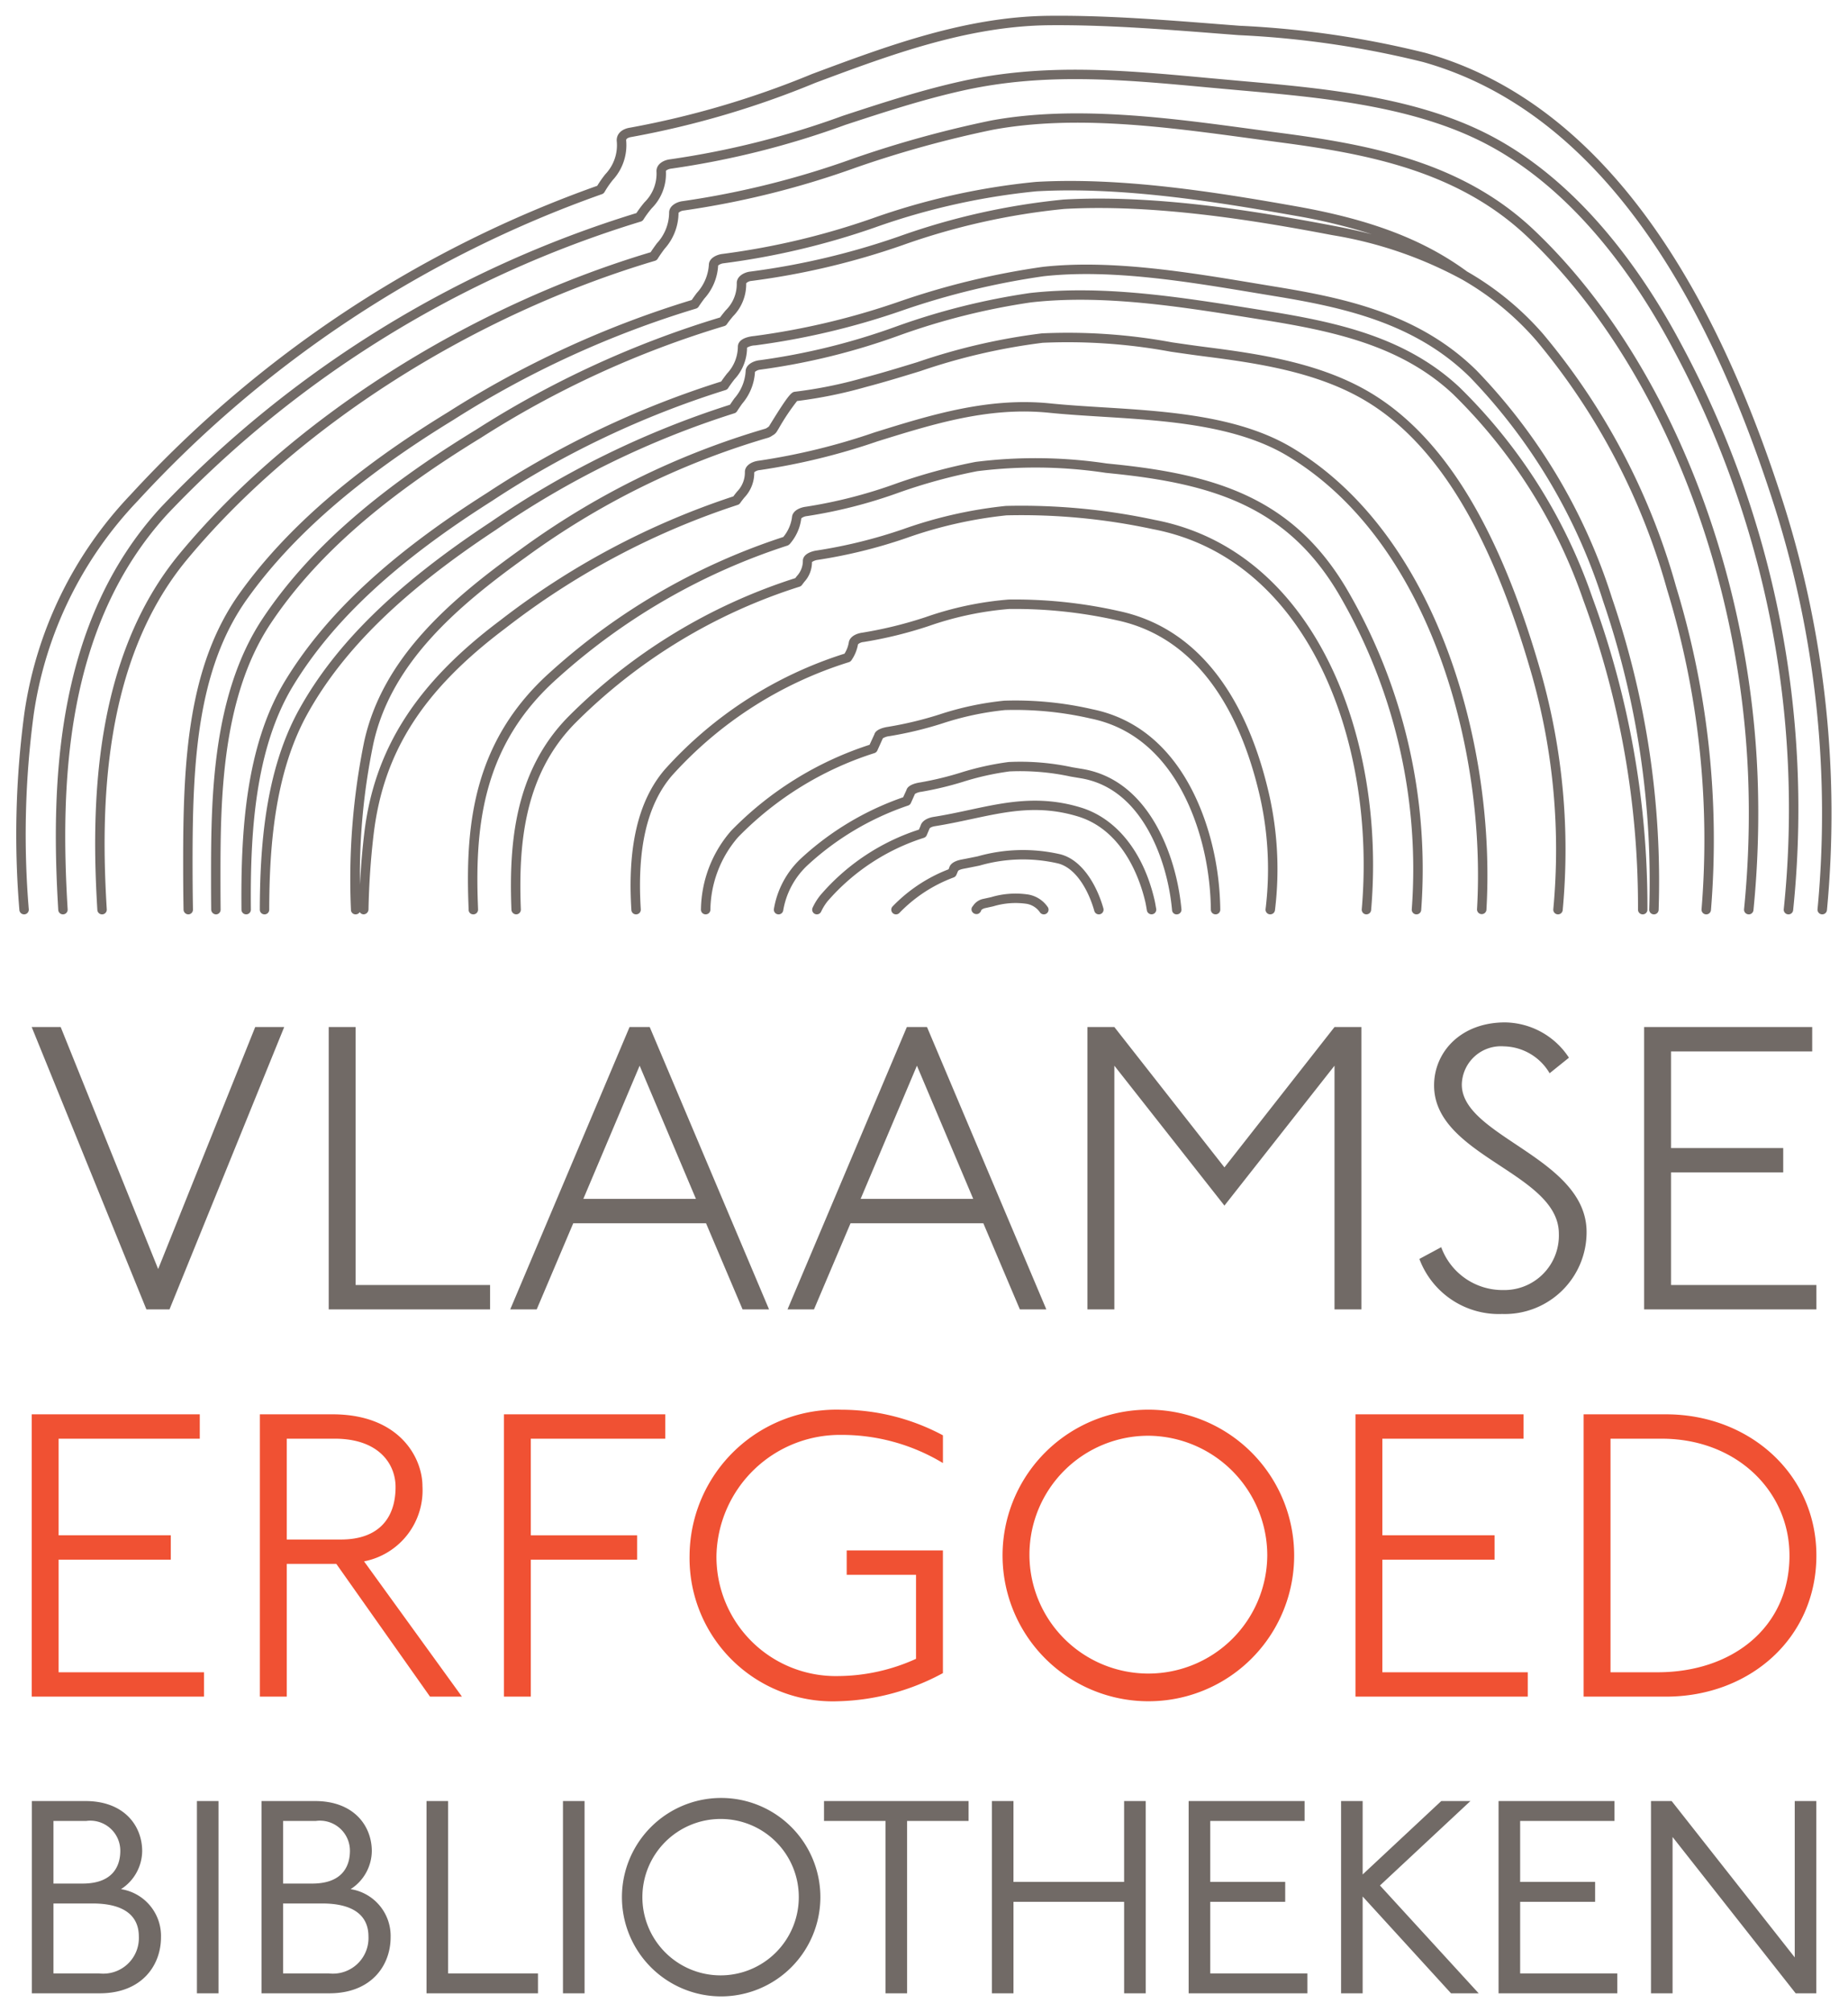
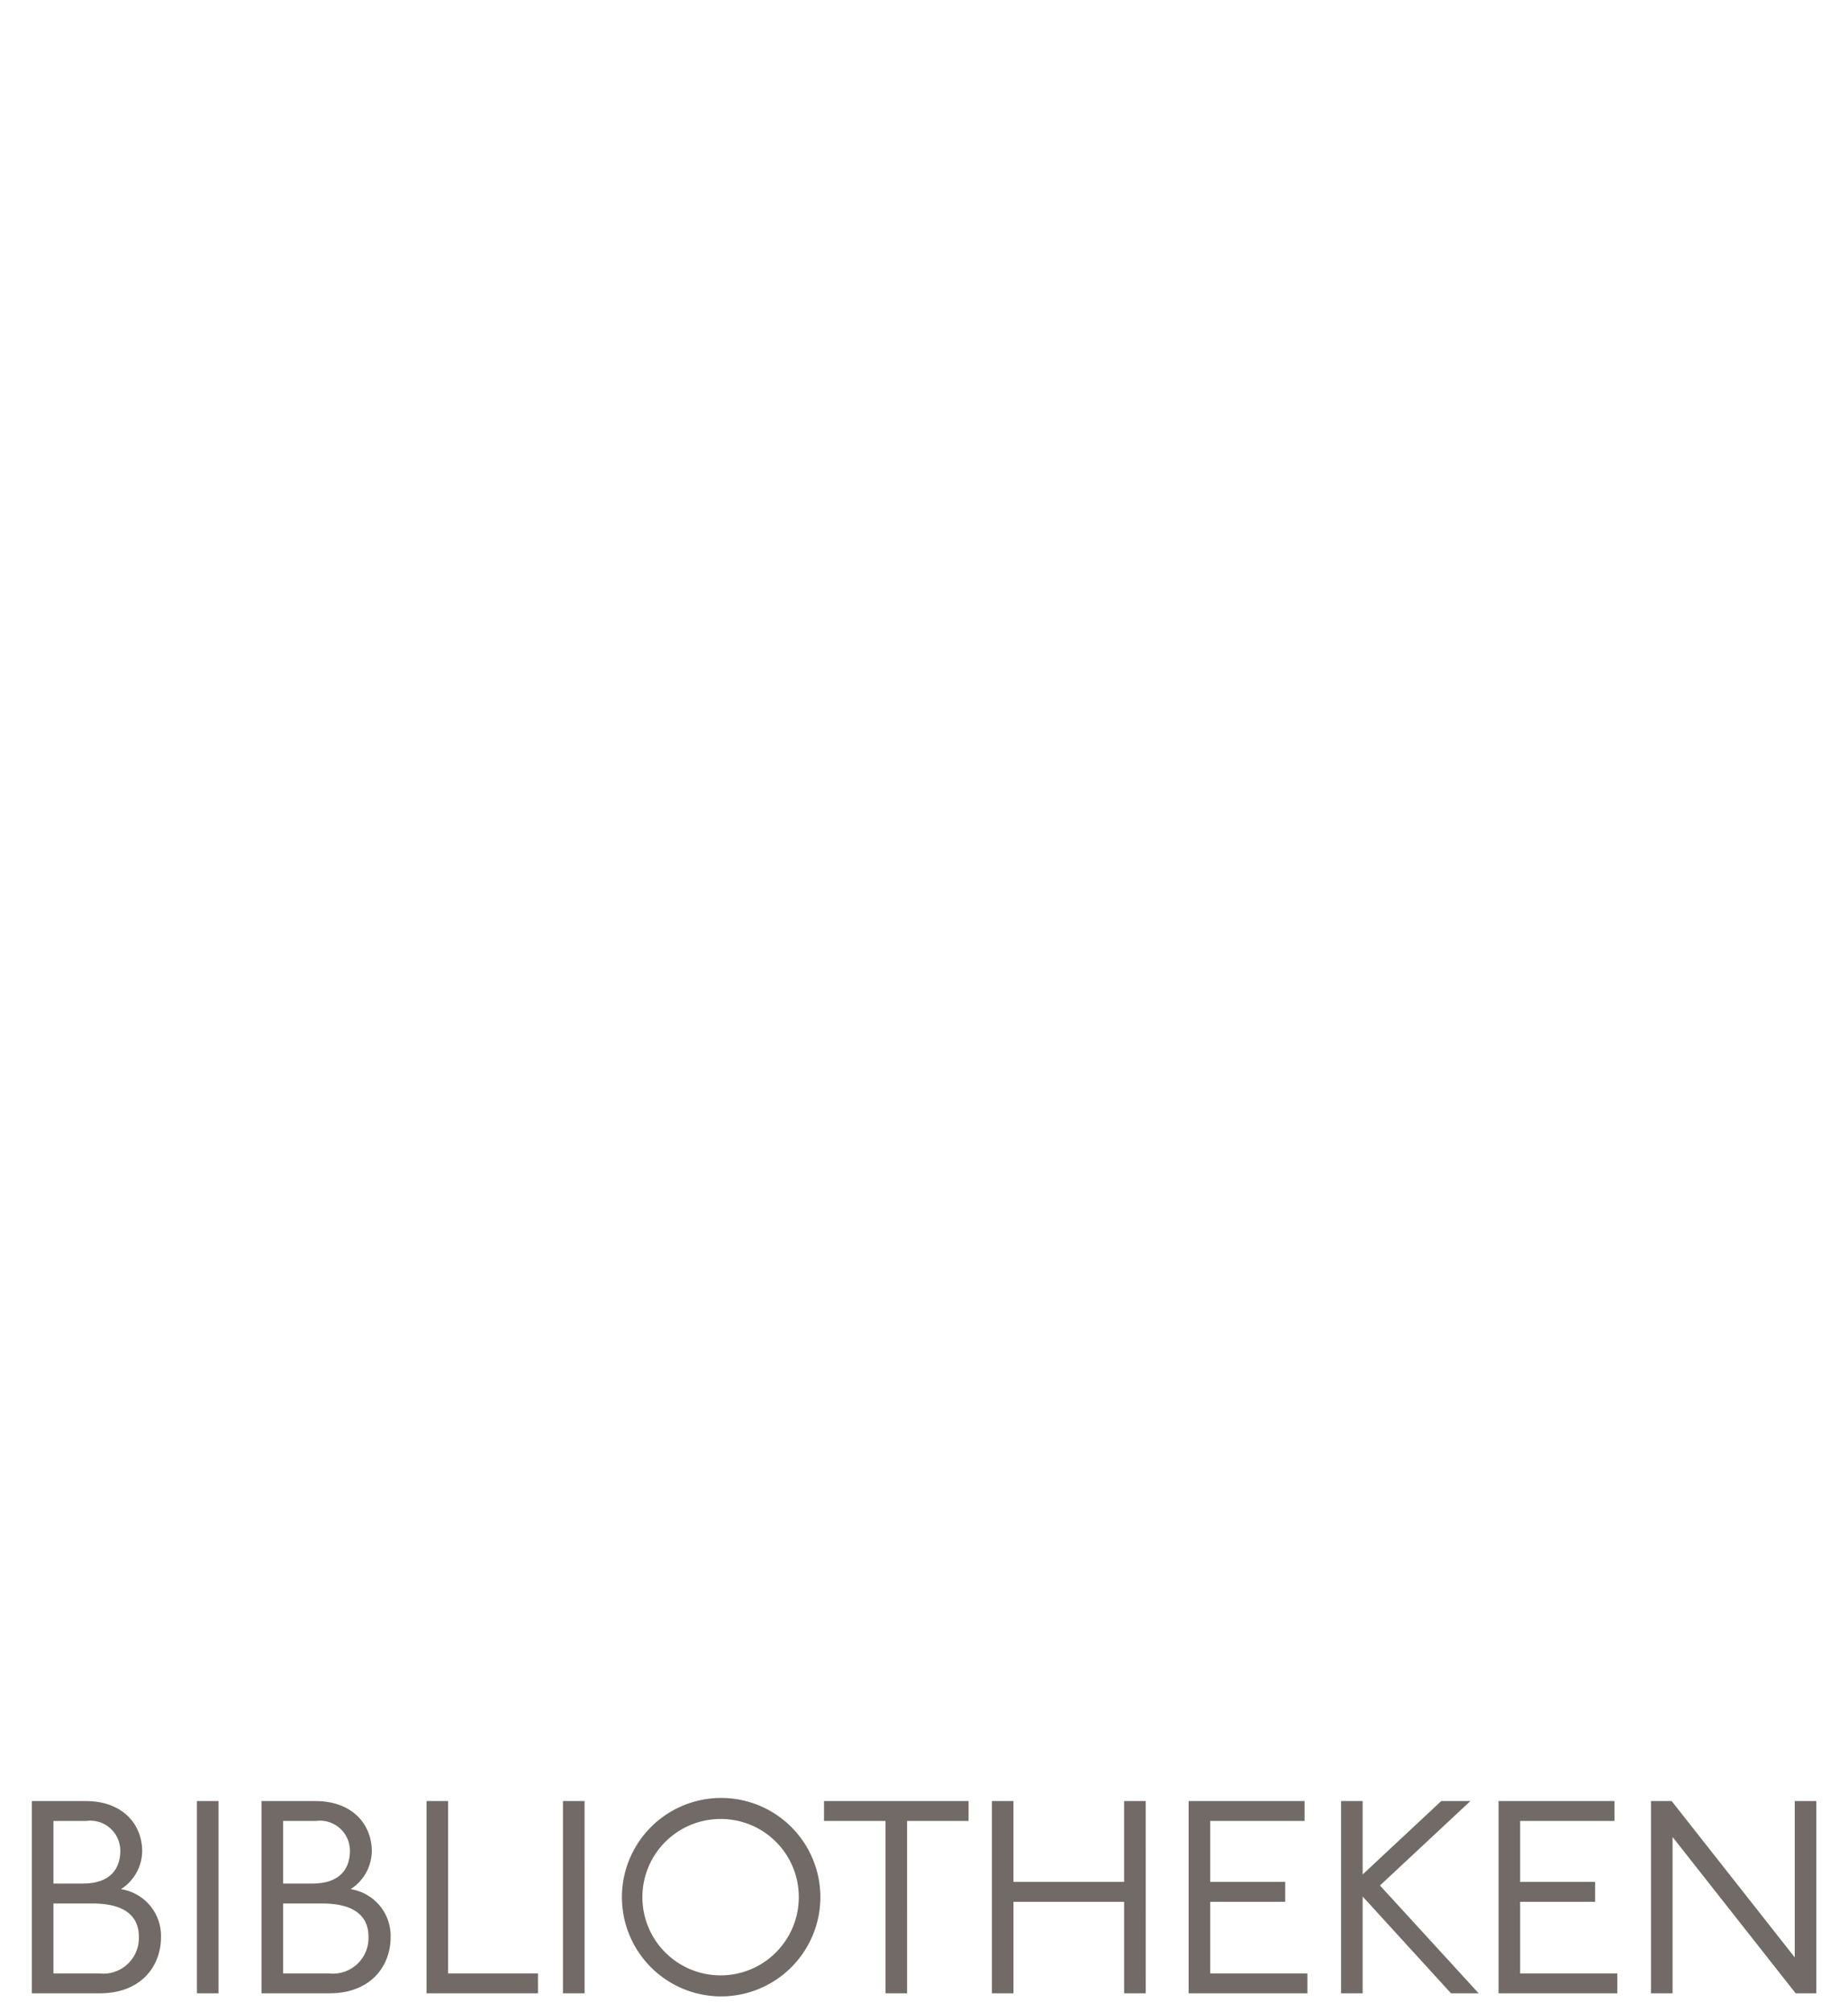
<svg xmlns="http://www.w3.org/2000/svg" id="VEBLogo" viewBox="0 0 127.559 138.898">
  <defs>
    <style>.cls-1{fill:#716a66;}.cls-2{fill:#f05133;}</style>
  </defs>
  <title>Vlaamse Erfgoedbibliotheek (Logo)</title>
  <path id="Bibliotheken" class="cls-1" d="M6.879,137.596H2.2V124.324H5.891c2.71,0,3.923,1.736,3.923,3.458a3.161,3.161,0,0,1-1.462,2.624,3.27,3.27,0,0,1,2.761,3.325C11.112,135.655,9.803,137.596,6.879,137.596Zm-3.189-1.374h3.15a2.456,2.456,0,0,0,2.743-2.549c0-1.49-1.103-2.278-3.189-2.278H3.69Zm0-6.201H5.697c2.269,0,2.607-1.415,2.607-2.259A2.074,2.074,0,0,0,5.949,125.698H3.69Zm11.393,7.575H13.593V124.324h1.49Zm7.646,0h-4.679V124.324h3.691c2.71,0,3.923,1.736,3.923,3.458a3.161,3.161,0,0,1-1.462,2.624,3.27,3.27,0,0,1,2.761,3.325C26.962,135.655,25.652,137.596,22.729,137.596Zm-3.189-1.374h3.15a2.456,2.456,0,0,0,2.743-2.549c0-1.49-1.103-2.278-3.189-2.278h-2.704Zm0-6.201h2.007c2.269,0,2.607-1.415,2.607-2.259a2.074,2.074,0,0,0-2.355-2.064H19.54Zm17.594,7.575H29.442V124.324h1.49v11.898h6.201Zm3.216,0H38.859V124.324h1.49Zm9.428.213a6.849,6.849,0,1,1,6.849-6.85A6.857,6.857,0,0,1,49.778,137.809Zm0-12.247a5.398,5.398,0,1,0,5.359,5.397A5.384,5.384,0,0,0,49.778,125.562Zm12.835,12.034H61.123V125.698H56.878v-1.374H66.857v1.374H62.613Zm16.47,0H77.593V131.279H69.956v6.317H68.465V124.324h1.49V129.905h7.637v-5.581h1.49Zm11.16,0H82.047V124.324H90.049v1.374H83.538v4.207H88.712v1.374H83.538v4.943h6.705Zm11.823,0H100.157l-.037-.041-6.062-6.642v6.683H92.568V124.324h1.49v5.069l5.426-5.069h2.013L95.253,130.153Zm9.568,0h-8.195V124.324H111.44v1.374h-6.511v4.207h5.174v1.374h-5.174v4.943h6.705Zm13.738,0h-1.426l-8.496-10.791v10.791h-1.49V124.324h1.426l8.496,10.791v-10.791h1.49Z" />
-   <path id="Erfgoed" class="cls-2" d="M14.08,117.117v-1.682H4.046v-7.772h7.743v-1.682H4.046v-6.67h9.744V97.629H2.19v19.488Zm17.806,0-6.757-9.338a4.99,4.99,0,0,0,4.031-5.191c0-1.942-1.566-4.959-6.206-4.959h-5.017v19.488h1.856v-9.164h3.422l6.467,9.164Zm-4.582-14.471c0,2.175-1.189,3.625-3.77,3.625h-3.741v-6.96h3.306c3.045,0,4.205,1.739,4.205,3.335Zm18.615-3.335V97.629H34.783v19.488h1.856v-9.454h7.337v-1.682h-7.337v-6.67Zm19.166,16.182v-8.468h-6.641v1.682h4.785v5.8a13.134,13.134,0,0,1-5.365,1.189,8.233,8.233,0,0,1-8.41-8.323,8.523,8.523,0,0,1,8.613-8.323,13.501,13.501,0,0,1,7.019,1.943v-1.914a14.91,14.91,0,0,0-7.019-1.768,10.144,10.144,0,0,0-10.469,10.062,9.884,9.884,0,0,0,10.266,10.063,15.945,15.945,0,0,0,7.221-1.943Zm24.245-8.12a10.064,10.064,0,1,0-10.064,10.063,10.05,10.05,0,0,0,10.064-10.063Zm-1.856,0a8.208,8.208,0,1,1-8.208-8.265,8.268,8.268,0,0,1,8.208,8.265Zm17.98,9.744v-1.682H95.418v-7.772h7.744v-1.682H95.418v-6.67h9.745V97.629H93.562v19.488Zm19.923-9.744c0-5.626-4.641-9.744-10.382-9.744h-5.685v19.488h5.685c5.77,0,10.382-4.031,10.382-9.744Zm-1.857,0c0,4.959-3.944,8.062-9.105,8.062H111.166V99.312h3.537c5.162,0,8.816,3.625,8.816,8.062Z" />
-   <path id="Vlaamse" class="cls-1" d="M19.617,70.896h-2.001L10.917,87.601l-6.728-16.705h-2.001l7.917,19.489h1.595l7.917-19.489Zm14.21,19.489V88.703h-9.28V70.896h-1.857V90.385Zm19.256,0-8.236-19.489h-1.392l-8.236,19.489h1.827l2.523-5.946h9.164l2.523,5.946Zm-5.046-7.628h-7.772l3.886-9.193,3.886,9.193Zm24.186,7.628-8.236-19.489h-1.392l-8.236,19.489h1.827l2.523-5.946h9.165l2.522,5.946Zm-5.046-7.628h-7.772l3.886-9.193,3.886,9.193Zm26.794,7.628V70.896h-1.856l-7.598,9.687L76.919,70.896h-1.857V90.385H76.919V73.564l7.598,9.657,7.598-9.657V90.385Zm15.544-5.336c0-5.134-8.613-6.584-8.613-10.181a2.7,2.7,0,0,1,2.9-2.639,3.746,3.746,0,0,1,3.161,1.856l1.334-1.073a5.355,5.355,0,0,0-4.408-2.437c-3.074,0-4.901,2.06-4.901,4.351,0,4.9,8.613,6.032,8.613,10.238a3.762,3.762,0,0,1-3.856,3.886,4.497,4.497,0,0,1-4.264-2.958l-1.508.811a5.854,5.854,0,0,0,5.713,3.8,5.647,5.647,0,0,0,5.829-5.655Zm15.863,5.336V88.703h-10.034V80.93h7.743V79.249h-7.743V72.578h9.744V70.896h-11.601V90.385Z" />
-   <path id="Ringen" class="cls-1" d="M75.85,63.119a.325.325,0,0,1-.314-.237c-.387-1.381-1.251-2.968-2.514-3.282a10.785,10.785,0,0,0-5.409.151c-.338.069-.691.141-1.065.212-.369.068-.418.157-.418.157l-.116.274a.327.327,0,0,1-.182.173,10.079,10.079,0,0,0-3.75,2.452.325.325,0,0,1-.471-.449,10.705,10.705,0,0,1,3.861-2.562l.045-.102c.109-.434.712-.546.91-.583.37-.07.72-.142,1.056-.21a11.469,11.469,0,0,1,5.695-.145c1.534.381,2.548,2.181,2.984,3.738a.326.326,0,0,1-.226.401.336.336,0,0,1-.088.012Zm-19.464,0a.325.325,0,0,1-.294-.463,4.134,4.134,0,0,1,.523-.847,15.056,15.056,0,0,1,6.814-4.542l.111-.259c.08-.305.409-.54.911-.62.856-.136,1.674-.311,2.466-.481,2.476-.532,4.814-1.034,7.662-.173,2.478.748,4.342,3.077,5.113,6.388.032.14.057.279.08.418l.035.194a.326.326,0,0,1-.641.119l-.035-.204c-.022-.127-.044-.254-.073-.382-.339-1.456-1.474-4.947-4.667-5.912-2.688-.812-4.844-.349-7.338.186-.8.171-1.627.349-2.501.487-.221.035-.378.11-.4.192l-.183.433a.324.324,0,0,1-.193.18,14.698,14.698,0,0,0-6.656,4.383,3.513,3.513,0,0,0-.441.715.325.325,0,0,1-.294.187Zm-2.645,0a.325.325,0,0,1-.319-.39,6.166,6.166,0,0,1,1.831-3.438,20.028,20.028,0,0,1,7.087-4.256l.228-.498c.091-.343.625-.479.935-.525a22.192,22.192,0,0,0,2.772-.666,19.641,19.641,0,0,1,3.34-.744,16.986,16.986,0,0,1,4.4.362l.67.112c4.432.719,6.019,5.454,6.495,7.456a15.971,15.971,0,0,1,.37,2.232.325.325,0,0,1-.294.354.314.314,0,0,1-.354-.293,15.161,15.161,0,0,0-.354-2.142c-.446-1.875-1.921-6.308-5.966-6.964l-.676-.113a16.445,16.445,0,0,0-4.223-.356,19.043,19.043,0,0,0-3.228.723,22.872,22.872,0,0,1-2.854.683,1.069,1.069,0,0,0-.444.146l-.282.63a.325.325,0,0,1-.191.173,19.396,19.396,0,0,0-6.987,4.163,5.54,5.54,0,0,0-1.637,3.091.326.326,0,0,1-.318.261Zm33.939,0a.299.299,0,0,1-.041-.003.326.326,0,0,1-.282-.363,22.724,22.724,0,0,0-.524-8.328c-1.14-4.603-3.76-10.354-9.771-11.614a32.168,32.168,0,0,0-7.412-.773,22.267,22.267,0,0,0-5.546,1.178,28.761,28.761,0,0,1-4.493,1.102.668.668,0,0,0-.386.156,2.781,2.781,0,0,1-.46,1.112.33.33,0,0,1-.168.123A27.349,27.349,0,0,0,46.377,53.545c-1.709,1.999-2.412,5.017-2.147,9.228a.325.325,0,0,1-.304.345.319.319,0,0,1-.345-.304c-.275-4.388.478-7.559,2.303-9.692a27.989,27.989,0,0,1,12.408-7.999,2.117,2.117,0,0,0,.294-.76c.055-.42.522-.636.939-.691a28.279,28.279,0,0,0,4.391-1.08,22.763,22.763,0,0,1,5.71-1.206,32.619,32.619,0,0,1,7.57.787c6.343,1.329,9.085,7.31,10.269,12.094a23.374,23.374,0,0,1,.54,8.565.326.326,0,0,1-.323.285Zm33.028,0-.032-.002a.326.326,0,0,1-.292-.356,66.635,66.635,0,0,0,.282-9.149c-.571-14.633-6.413-28.917-15.247-37.278-4.819-4.562-11.089-5.718-17.098-6.511l-1.929-.26c-5.982-.812-12.169-1.652-17.861-.606a74.917,74.917,0,0,0-9.419,2.6,60.424,60.424,0,0,1-11.916,2.975.598.598,0,0,0-.36.16,3.749,3.749,0,0,1-.968,2.489c-.158.215-.32.436-.469.678a.326.326,0,0,1-.184.142c-12.624,3.753-24.698,11.459-32.295,20.612-5.865,7.066-5.977,17.173-5.55,24.161a.325.325,0,0,1-.65.04c-.434-7.098-.314-17.373,5.698-24.617,7.653-9.22,19.793-16.984,32.493-20.785.139-.216.287-.418.431-.616a3.151,3.151,0,0,0,.845-2.096c-.016-.518.567-.774.938-.815a59.935,59.935,0,0,0,11.787-2.947,75.382,75.382,0,0,1,9.503-2.62c5.797-1.065,12.315-.18,18.065.601l1.928.259c6.114.807,12.498,1.987,17.459,6.684,8.952,8.474,14.873,22.93,15.45,37.726a67.472,67.472,0,0,1-.284,9.239.326.326,0,0,1-.324.293Zm5.072,0-.031-.002a.326.326,0,0,1-.293-.355,70.122,70.122,0,0,0-2.917-27.634C117.013,17.641,108.832,7.263,98.226,4.281a65.002,65.002,0,0,0-12.721-1.855l-1.537-.119c-3.803-.296-7.744-.601-11.562-.565-5.632.057-10.968,2.05-16.129,3.977a62.371,62.371,0,0,1-12.688,3.737c-.064.009-.379.064-.368.233a3.554,3.554,0,0,1-.924,2.738,6.564,6.564,0,0,0-.566.825.327.327,0,0,1-.18.15A79.49,79.49,0,0,0,9.505,34.577a26.929,26.929,0,0,0-7.174,14.709,62.39,62.39,0,0,0-.344,13.486.325.325,0,1,1-.649.043,62.979,62.979,0,0,1,.35-13.625,27.555,27.555,0,0,1,7.336-15.052,80.202,80.202,0,0,1,32.2-21.312,7.835,7.835,0,0,1,.556-.795,2.903,2.903,0,0,0,.791-2.299c-.031-.473.332-.834.924-.92a61.917,61.917,0,0,0,12.554-3.703c5.213-1.947,10.604-3.96,16.351-4.018,3.864-.039,7.804.269,11.619.567l1.535.119a65.509,65.509,0,0,1,12.848,1.877c10.831,3.044,19.161,13.567,24.76,31.277a70.803,70.803,0,0,1,2.944,27.893.326.326,0,0,1-.324.294Zm-2.332,0a.319.319,0,0,1-.037-.002.326.326,0,0,1-.286-.361,67.052,67.052,0,0,0-7.636-38.666c-2.55-4.809-6.932-11.206-13.328-14.367-4.975-2.461-11.168-3.009-16.632-3.493l-2.217-.201c-5.729-.533-11.137-1.037-16.785.208-2.778.613-5.516,1.51-8.163,2.378a59.497,59.497,0,0,1-12.025,3.025c-.202.022-.378.123-.376.172a3.366,3.366,0,0,1-.972,2.56,6.733,6.733,0,0,0-.575.78.33.33,0,0,1-.185.143A75.341,75.341,0,0,0,11.588,35.456c-7.125,7.749-7.44,18.67-6.918,27.318a.325.325,0,1,1-.649.039c-.529-8.777-.202-19.869,7.089-27.798a76.039,76.039,0,0,1,32.819-20.306,8.046,8.046,0,0,1,.559-.747,2.762,2.762,0,0,0,.826-2.13c-.014-.502.486-.786.956-.837A59.004,59.004,0,0,0,58.163,7.998c2.663-.873,5.415-1.775,8.225-2.395,5.748-1.267,11.206-.758,16.985-.221l2.215.201c5.521.489,11.778,1.042,16.863,3.558,6.551,3.238,11.019,9.751,13.613,14.645a67.709,67.709,0,0,1,7.708,39.046.326.326,0,0,1-.323.288Zm-15.907,0-.028-.001a.326.326,0,0,1-.296-.353,44.276,44.276,0,0,0-1.45-16.066c-2.904-10.213-6.853-16.543-12.07-19.35-3.154-1.698-6.902-2.282-10.471-2.736-.787-.1-1.595-.217-2.412-.335a39.013,39.013,0,0,0-8.84-.616,41.98,41.98,0,0,0-8.45,1.957c-1.221.374-2.483.761-3.752,1.094a31.434,31.434,0,0,1-4.753.969,15.277,15.277,0,0,0-1.277,1.912l-.133.214a.769.769,0,0,1-.291.254.997.997,0,0,1-.366.174A53.948,53.948,0,0,0,36.272,38.48c-4.739,3.398-9.291,7.308-10.502,12.866a44.623,44.623,0,0,0-.924,9.71c.062-1.204.161-2.39.298-3.542.691-5.802,3.578-10.328,9.362-14.674a53.625,53.625,0,0,1,16.115-8.576c.085-.118.17-.224.252-.326a1.886,1.886,0,0,0,.543-1.366c.009-.456.492-.716.966-.771a44.533,44.533,0,0,0,7.981-1.952c3.85-1.199,7.823-2.438,12.117-2.003,1.162.118,2.382.193,3.672.273,4.385.271,9.354.579,13.047,2.792,10.136,6.077,14.053,20.796,13.402,31.901a.326.326,0,0,1-.65-.038c.64-10.915-3.183-25.367-13.086-31.305-3.557-2.132-8.442-2.434-12.753-2.701-1.297-.081-2.522-.156-3.698-.275-4.148-.42-7.895.744-11.857,1.977A45.054,45.054,0,0,1,52.457,32.448a.693.693,0,0,0-.395.153,2.466,2.466,0,0,1-.683,1.746c-.093.116-.191.238-.288.379a.328.328,0,0,1-.173.127A52.884,52.884,0,0,0,34.896,43.361c-5.706,4.288-8.429,8.543-9.106,14.23-.2,1.679-.32,3.432-.355,5.208a.353.353,0,0,1-.332.319.326.326,0,0,1-.273-.159.326.326,0,0,1-.27.159.315.315,0,0,1-.335-.316,47.52,47.52,0,0,1,.909-11.596c1.258-5.772,5.915-9.782,10.759-13.256a54.597,54.597,0,0,1,16.887-8.344.485.485,0,0,0,.182-.088l.106-.071.121-.196c1.281-2.08,1.46-2.188,1.689-2.211a30.417,30.417,0,0,0,4.729-.959c1.256-.33,2.512-.714,3.727-1.086a42.486,42.486,0,0,1,8.582-1.983,39.493,39.493,0,0,1,8.991.621c.814.118,1.617.234,2.401.334,3.629.461,7.444,1.058,10.697,2.808,5.381,2.896,9.433,9.354,12.387,19.746a44.911,44.911,0,0,1,1.474,16.302.325.325,0,0,1-.324.296Zm-13.222,0-.028-.001a.326.326,0,0,1-.296-.353c.999-11.487-3.633-24.188-14.42-26.238a43.068,43.068,0,0,0-10.1-.953,29.947,29.947,0,0,0-6.912,1.566,35.022,35.022,0,0,1-6.107,1.507.936.936,0,0,0-.409.149,2.012,2.012,0,0,1-.532,1.373l-.159.21a.327.327,0,0,1-.166.119,38.094,38.094,0,0,0-15.489,9.421c-3.596,3.646-3.913,8.548-3.749,12.862a.326.326,0,0,1-.313.337.339.339,0,0,1-.337-.313c-.169-4.453.166-9.521,3.937-13.344a38.756,38.756,0,0,1,15.658-9.554l.104-.138a1.54,1.54,0,0,0,.417-1.077c.036-.575.921-.687.959-.692a34.531,34.531,0,0,0,5.992-1.482,30.417,30.417,0,0,1,7.062-1.595,43.798,43.798,0,0,1,10.264.963c11.167,2.122,15.972,15.156,14.947,26.934a.325.325,0,0,1-.324.297Zm-22.268,0a.326.326,0,0,1-.261-.13,1.405,1.405,0,0,0-.906-.596,5.318,5.318,0,0,0-2.321.169l-.548.121a.605.605,0,0,0-.275.13.398.398,0,0,1-.206.261.351.351,0,0,1-.445-.166.312.312,0,0,1,.064-.361,1.105,1.105,0,0,1,.731-.501l.535-.118a5.886,5.886,0,0,1,2.573-.177,2.051,2.051,0,0,1,1.32.848.325.325,0,0,1-.261.52Zm-23.342,0-.024-.001a.326.326,0,0,1-.301-.348,8.431,8.431,0,0,1,2.087-5.426,23.384,23.384,0,0,1,9.552-5.932l.33-.718c.095-.358.689-.485.94-.521a25.172,25.172,0,0,0,3.54-.85,20.943,20.943,0,0,1,4.484-.956,23.58,23.58,0,0,1,6.084.592c6.083,1.238,7.942,7.57,8.46,10.235a20.063,20.063,0,0,1,.369,3.595.325.325,0,0,1-.321.329h-.003a.326.326,0,0,1-.326-.322,19.488,19.488,0,0,0-.357-3.478c-.492-2.537-2.252-8.562-7.95-9.721a23.255,23.255,0,0,0-5.912-.581,20.442,20.442,0,0,0-4.345.931,25.684,25.684,0,0,1-3.632.87,1.112,1.112,0,0,0-.445.147l-.382.848a.328.328,0,0,1-.194.173,22.768,22.768,0,0,0-9.419,5.807,7.813,7.813,0,0,0-1.909,5.024.326.326,0,0,1-.324.302Zm69.065,0-.028-.001a.326.326,0,0,1-.296-.353,59.158,59.158,0,0,0-2.386-22.087,46.007,46.007,0,0,0-9.033-17.187,19.769,19.769,0,0,0-5.106-4.194l-.008-.004a28.261,28.261,0,0,0-8.927-3.057l-.236-.044c-5.289-1.006-12.148-2.114-18.296-1.768a46.971,46.971,0,0,0-11.163,2.501,51.752,51.752,0,0,1-10.433,2.468.568.568,0,0,0-.356.161,3.16,3.16,0,0,1-.914,2.285c-.137.166-.28.339-.419.541a.327.327,0,0,1-.18.129,66.728,66.728,0,0,0-16.799,7.714c-6.857,4.192-11.462,8.257-14.495,12.794-3.482,5.211-3.481,12.459-3.481,17.751q0,1.002.01,2.024a.325.325,0,0,1-.322.329.348.348,0,0,1-.329-.322c-.007-.683-.01-1.361-.01-2.031-.001-5.375-.003-12.738,3.59-18.113,3.086-4.618,7.756-8.745,14.696-12.988a67.505,67.505,0,0,1,16.851-7.753c.129-.178.259-.336.385-.489a2.54,2.54,0,0,0,.766-1.883c.004-.514.581-.761.944-.796a51.267,51.267,0,0,0,10.301-2.442,47.455,47.455,0,0,1,11.319-2.529c6.214-.353,13.129.766,18.456,1.779l.237.044c.91.174,1.77.365,2.585.573a39.679,39.679,0,0,0-5.338-1.286c-5.559-.985-11.979-2.007-17.819-1.679A46.981,46.981,0,0,0,60.377,15.707a51.761,51.761,0,0,1-10.431,2.468.716.716,0,0,0-.376.153,3.71,3.71,0,0,1-.955,2.286c-.131.178-.264.36-.391.554a.325.325,0,0,1-.184.135,67.582,67.582,0,0,0-16.763,7.694c-6.438,3.937-11.085,7.969-14.204,12.328-3.494,4.883-3.782,11.387-3.781,18.184,0,1.077.007,2.173.027,3.279a.325.325,0,0,1-.319.331.336.336,0,0,1-.331-.319c-.02-1.11-.027-2.21-.027-3.291-.001-6.906.296-13.523,3.902-18.562,3.172-4.431,7.88-8.521,14.393-12.504a68.421,68.421,0,0,1,16.81-7.733c.113-.167.229-.325.344-.481a3.185,3.185,0,0,0,.839-1.946c.003-.484.587-.721.955-.756a51.291,51.291,0,0,0,10.299-2.442,47.435,47.435,0,0,1,11.322-2.529c5.912-.337,12.374.696,17.97,1.688,5.154.913,8.79,2.3,11.785,4.496a20.378,20.378,0,0,1,5.261,4.323,46.65,46.65,0,0,1,9.167,17.427,59.811,59.811,0,0,1,2.411,22.332.325.325,0,0,1-.324.297Zm-20.002,0-.026-.001a.326.326,0,0,1-.298-.351,37.619,37.619,0,0,0-5.09-21.844c-3.513-5.887-8.53-7.512-15.489-8.227l-.557-.058a32.33,32.33,0,0,0-8.86-.112,37.98,37.98,0,0,0-5.402,1.476,33.624,33.624,0,0,1-6.356,1.625.733.733,0,0,0-.385.153,3.27,3.27,0,0,1-.734,1.7.536.536,0,0,1-.207.177,43.802,43.802,0,0,0-15.889,9.168c-5.142,4.565-5.681,10.139-5.497,15.481l.017.475a.326.326,0,0,1-.314.337.314.314,0,0,1-.337-.314l-.017-.477c-.189-5.5.372-11.246,5.716-15.989a44.493,44.493,0,0,1,16.02-9.27,2.698,2.698,0,0,0,.6-1.357c.033-.49.612-.689.949-.73a33.154,33.154,0,0,0,6.232-1.598,38.48,38.48,0,0,1,5.496-1.499,33.26,33.26,0,0,1,9.037.107l.556.057c7.159.735,12.33,2.42,15.982,8.541a38.28,38.28,0,0,1,5.18,22.23.325.325,0,0,1-.324.299Zm16.392,0h-.012a.326.326,0,0,1-.314-.337,59.746,59.746,0,0,0-3.18-21.277,39.28,39.28,0,0,0-9.182-15.456c-3.803-3.762-8.77-4.836-13.531-5.614l-1.394-.231c-4.638-.77-9.893-1.645-14.513-1.135a52.56,52.56,0,0,0-9.74,2.358,51.394,51.394,0,0,1-10.173,2.415,1.158,1.158,0,0,0-.56.156,3.216,3.216,0,0,1-.871,2.19c-.142.185-.29.378-.432.601a.322.322,0,0,1-.183.137,63.867,63.867,0,0,0-16.13,7.661c-6.598,4.182-10.95,8.224-13.697,12.721-2.676,4.382-2.985,10.286-2.935,15.482a.325.325,0,1,1-.65.006c-.051-5.289.268-11.305,3.029-15.827,2.801-4.585,7.219-8.694,13.904-12.932a64.667,64.667,0,0,1,16.181-7.701c.131-.196.266-.373.395-.542a2.738,2.738,0,0,0,.755-1.855c.002-.409.404-.674,1.131-.744a50.914,50.914,0,0,0,10.043-2.389,53.035,53.035,0,0,1,9.861-2.383c4.712-.522,10.013.361,14.692,1.139l1.392.23c4.865.795,9.944,1.897,13.883,5.793a39.915,39.915,0,0,1,9.34,15.709,60.387,60.387,0,0,1,3.215,21.511.325.325,0,0,1-.325.314Zm-95.905,0h-.001a.325.325,0,0,1-.325-.326c.012-4.166.33-9.499,2.698-13.792,2.507-4.542,6.711-8.661,13.23-12.962a62.789,62.789,0,0,1,16.53-8.102c.099-.151.201-.297.302-.44a3.13,3.13,0,0,0,.775-1.858c.002-.493.583-.734.949-.771a45.596,45.596,0,0,0,9.434-2.326,47.35,47.35,0,0,1,9.246-2.316c5.071-.566,10.373.281,15.502,1.101l.6.096c4.994.797,9.786,1.802,13.53,5.298a37.184,37.184,0,0,1,9.18,14.511,61.678,61.678,0,0,1,3.805,21.564.325.325,0,0,1-.325.323h-.002a.325.325,0,0,1-.323-.327,61.085,61.085,0,0,0-3.764-21.334,36.564,36.564,0,0,0-9.014-14.261c-3.61-3.371-8.299-4.351-13.19-5.131l-.6-.096c-5.087-.813-10.348-1.655-15.327-1.097a46.859,46.859,0,0,0-9.118,2.289,46.09,46.09,0,0,1-9.57,2.354.676.676,0,0,0-.369.154,3.685,3.685,0,0,1-.887,2.202c-.117.167-.236.336-.35.517a.327.327,0,0,1-.183.139,61.951,61.951,0,0,0-16.472,8.055c-6.428,4.241-10.565,8.288-13.02,12.734-2.297,4.163-2.605,9.391-2.617,13.479a.325.325,0,0,1-.325.324Z" />
</svg>